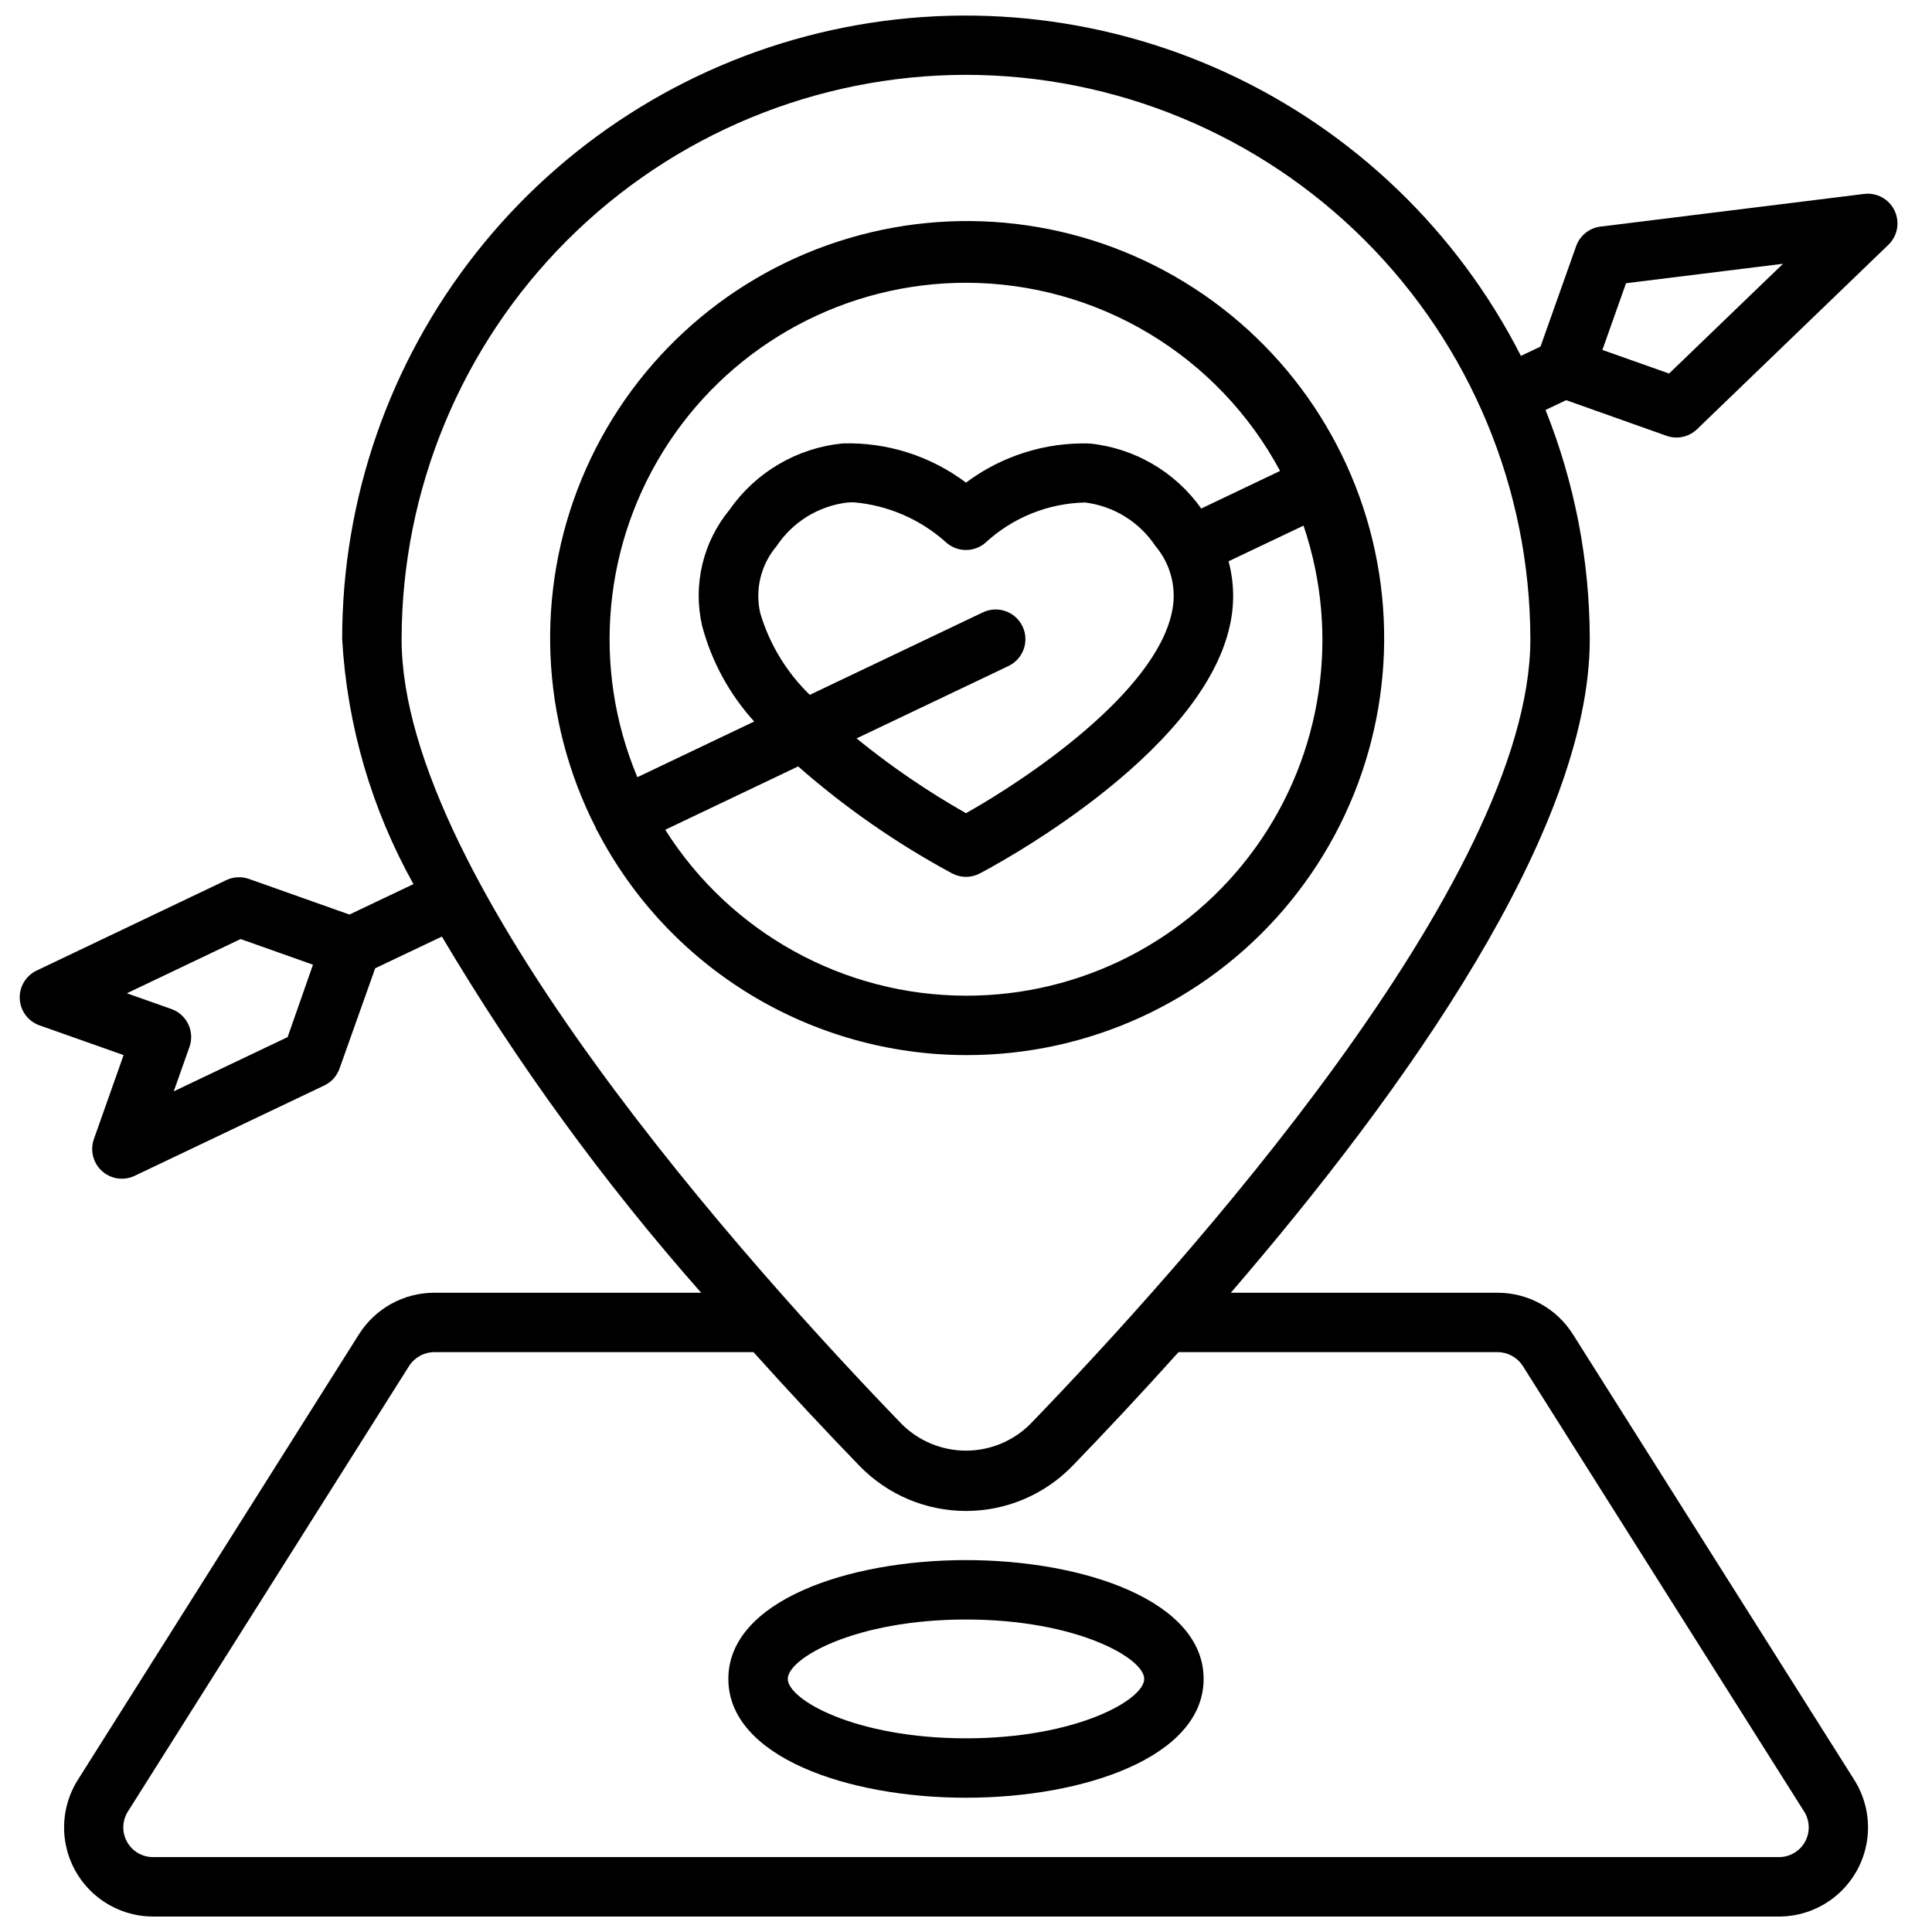
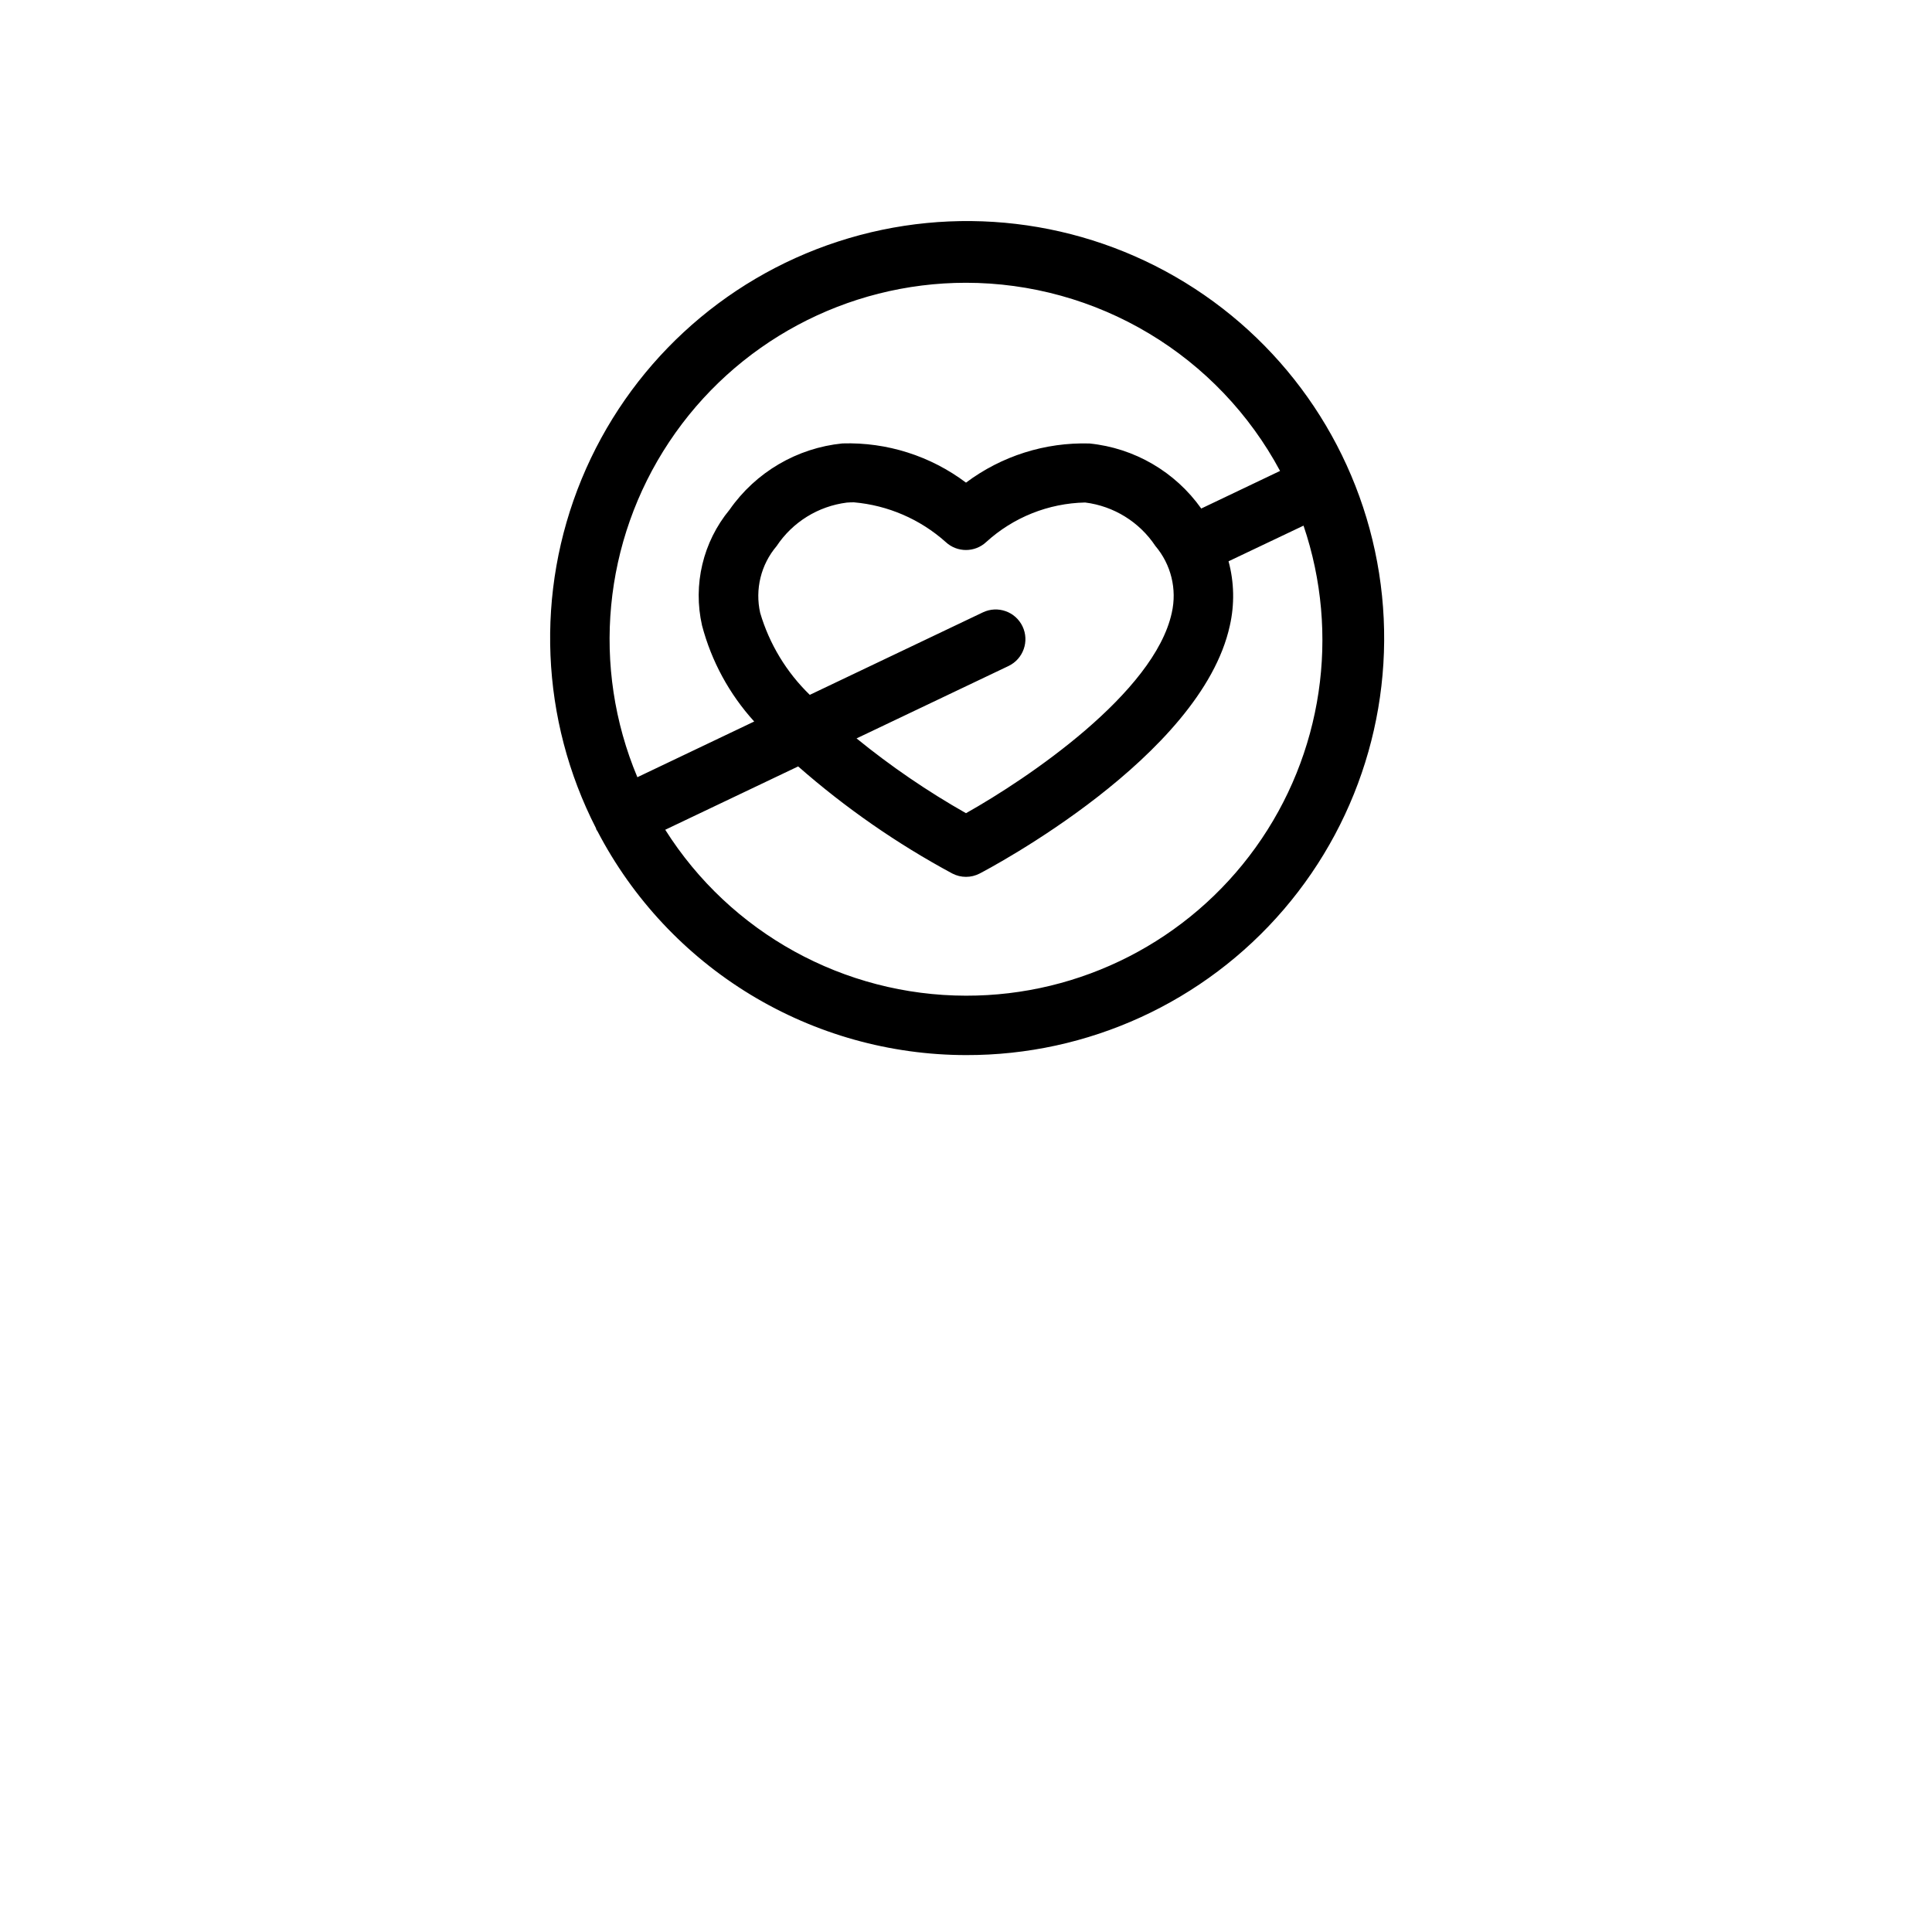
<svg xmlns="http://www.w3.org/2000/svg" width="800px" height="800px" version="1.1" viewBox="144 144 512 512">
  <defs>
    <clipPath id="a">
      <path d="m149 148.09h498v503.81h-498z" />
    </clipPath>
  </defs>
  <path d="m400 423.61c32.363 0.09 63.141-14.012 84.203-38.582 21.066-24.57 30.305-57.141 25.273-89.109-5.031-31.973-23.824-60.129-51.418-77.043-27.59-16.914-61.211-20.883-91.984-10.859-30.773 10.023-55.605 33.035-67.941 62.953-12.336 29.922-10.938 63.746 3.828 92.547 0.055 0.109 0 0.234 0.094 0.348 0.094 0.109 0.203 0.285 0.293 0.441 9.305 17.859 23.328 32.832 40.543 43.289 17.215 10.453 36.965 15.992 57.109 16.016zm0-15.742c-32.348-0.035-62.426-16.629-79.707-43.973l35.219-16.781 0.004-0.004c12.504 10.973 26.207 20.492 40.855 28.379 2.273 1.184 4.981 1.184 7.258 0 2.363-1.242 58.68-30.867 66.289-65.684 1.277-5.629 1.164-11.484-0.34-17.059l19.867-9.445h0.004c9.781 28.809 5.055 60.57-12.691 85.285-17.746 24.715-46.332 39.344-76.758 39.281zm-54.539-101.43c-1.418-6.258 0.191-12.816 4.344-17.707 4.231-6.375 11.027-10.586 18.617-11.539 0.625-0.047 1.246-0.07 1.867-0.07 9.031 0.789 17.562 4.477 24.324 10.516 3.027 2.828 7.727 2.828 10.754 0 7.18-6.547 16.492-10.266 26.207-10.469 7.586 0.949 14.383 5.156 18.617 11.523 4.152 4.891 5.762 11.449 4.344 17.703-4.621 21.254-38.086 43.871-54.539 53.113h0.004c-10.203-5.785-19.906-12.414-29.004-19.82l40.266-19.184c3.926-1.875 5.59-6.578 3.719-10.504-1.875-3.926-6.578-5.586-10.504-3.715l-45.871 21.859v0.004c-6.176-5.984-10.707-13.465-13.145-21.711zm54.539-87.5c17.082 0.012 33.844 4.656 48.5 13.438 14.656 8.777 26.656 21.367 34.73 36.426l-20.887 9.965c-6.918-9.754-17.715-16.039-29.613-17.238-11.77-0.344-23.309 3.316-32.73 10.375-9.414-7.086-20.957-10.75-32.734-10.391-12.055 1.207-22.98 7.617-29.914 17.555-7.062 8.547-9.762 19.887-7.305 30.699 2.496 9.469 7.238 18.195 13.824 25.441l-30.961 14.762c-12.242-29.164-9.078-62.516 8.43-88.855 17.504-26.34 47.031-42.172 78.66-42.176z" />
  <g clip-path="url(#a)">
-     <path d="m209.99 376.93c-1.969-0.699-4.129-0.59-6.016 0.309l-50.246 23.961c-2.883 1.367-4.656 4.336-4.492 7.523 0.164 3.184 2.238 5.957 5.246 7.016l22.27 7.871-7.871 22.262c-1.059 3.004-0.211 6.348 2.156 8.477 2.367 2.129 5.781 2.625 8.652 1.254l50.27-23.953c1.883-0.902 3.328-2.512 4.023-4.481l9.445-26.566 17.672-8.406h0.004c19.891 33.547 42.895 65.152 68.707 94.391h-70.723c-8.105 0.004-15.641 4.164-19.965 11.023l-74.5 118.08c-3.016 4.781-4.215 10.484-3.383 16.07 0.832 5.59 3.641 10.695 7.914 14.391 4.277 3.695 9.734 5.738 15.387 5.75h430.91c5.652-0.004 11.121-2.039 15.402-5.731 4.281-3.695 7.098-8.805 7.934-14.395 0.832-5.594-0.367-11.301-3.383-16.086l-74.562-118.08v0.004c-4.312-6.856-11.84-11.02-19.941-11.023h-70.723c46.062-53.465 95.129-122.35 95.129-173.18-0.023-20.816-4-41.441-11.723-60.773l5.465-2.59 26.598 9.445v0.004c0.844 0.305 1.734 0.457 2.629 0.457 2.035 0 3.992-0.789 5.457-2.207l50.711-48.875c2.438-2.352 3.094-6 1.637-9.055-1.457-3.059-4.707-4.84-8.07-4.422l-69.871 8.66v-0.004c-2.957 0.367-5.449 2.375-6.445 5.18l-9.445 26.617-5.188 2.465h-0.004c-16.852-33.066-44.344-59.496-78.051-75.027s-71.66-19.258-107.75-10.582c-36.082 8.672-68.195 29.246-91.16 58.402-22.961 29.152-35.441 65.191-35.418 102.3 1.312 22.781 7.769 44.965 18.891 64.891l-16.965 8.07zm10.234 41.91-30.176 14.375 4.164-11.77c1.449-4.094-0.691-8.59-4.785-10.043l-11.809-4.172 30.148-14.375 19.176 6.801zm354.69-199.78 41.605-5.156-30.195 29.086-17.672-6.258zm-34.008 283.27c2.691 0.02 5.188 1.391 6.644 3.652l74.555 118.08 0.004-0.004c1.539 2.426 1.633 5.5 0.25 8.016-1.387 2.516-4.031 4.078-6.902 4.078h-430.91c-2.875 0-5.516-1.566-6.898-4.082-1.383-2.516-1.285-5.586 0.254-8.012l74.523-118.08v0.004c1.465-2.266 3.973-3.637 6.668-3.652h84.586c9.941 11.066 19.484 21.254 28.047 30.086 7.406 7.672 17.613 12.004 28.277 12.004 10.66 0 20.867-4.332 28.273-12.004 8.566-8.855 18.105-19.02 28.047-30.086zm-140.91-338.5c39.652 0.047 77.672 15.816 105.71 43.859 28.039 28.039 43.812 66.055 43.855 105.71 0 64.008-92.742 166.83-132.61 208.07-4.512 4.461-10.605 6.965-16.953 6.965-6.352 0-12.441-2.504-16.957-6.965-39.871-41.242-132.61-144.07-132.61-208.07 0.043-39.656 15.816-77.672 43.855-105.71 28.039-28.043 66.059-43.812 105.71-43.859z" />
-   </g>
-   <path d="m337.02 588.93c0 20.672 31.676 31.488 62.977 31.488s62.977-10.816 62.977-31.488-31.676-31.488-62.977-31.488-62.977 10.816-62.977 31.488zm110.21 0c0 5.512-17.934 15.742-47.23 15.742-29.301 0-47.23-10.234-47.23-15.742 0-5.512 17.934-15.742 47.23-15.742s47.23 10.234 47.23 15.742z" />
+     </g>
</svg>